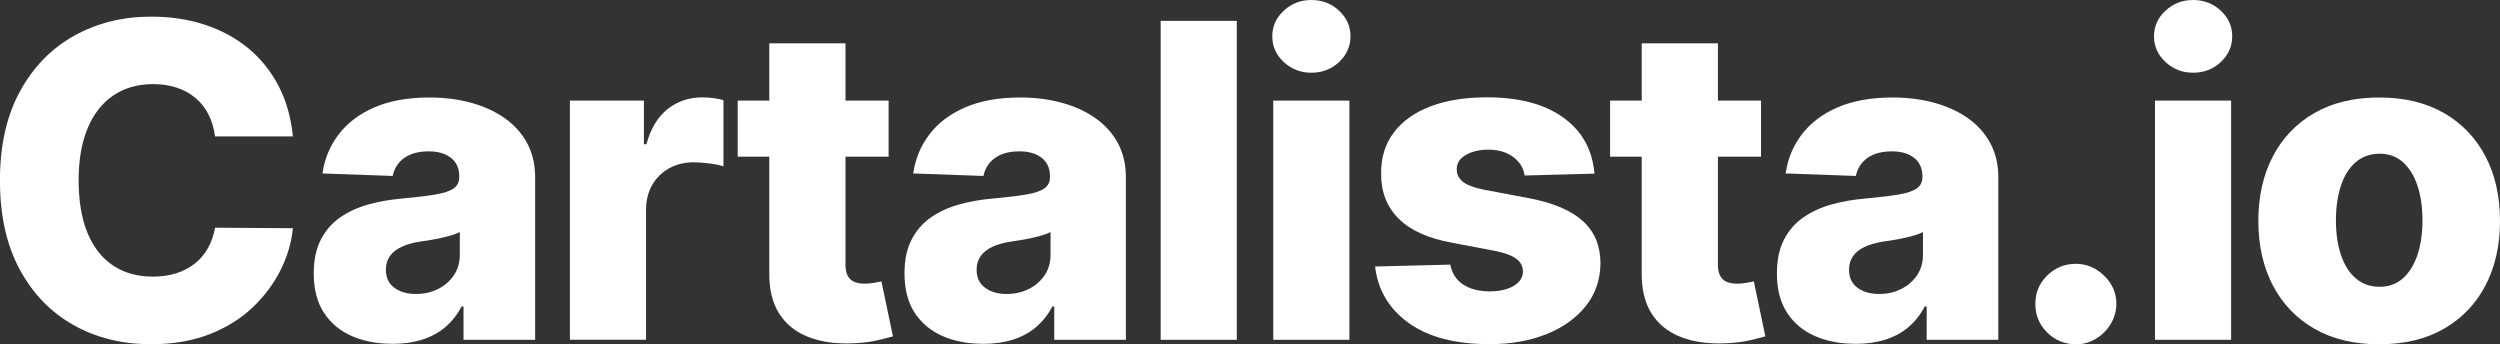
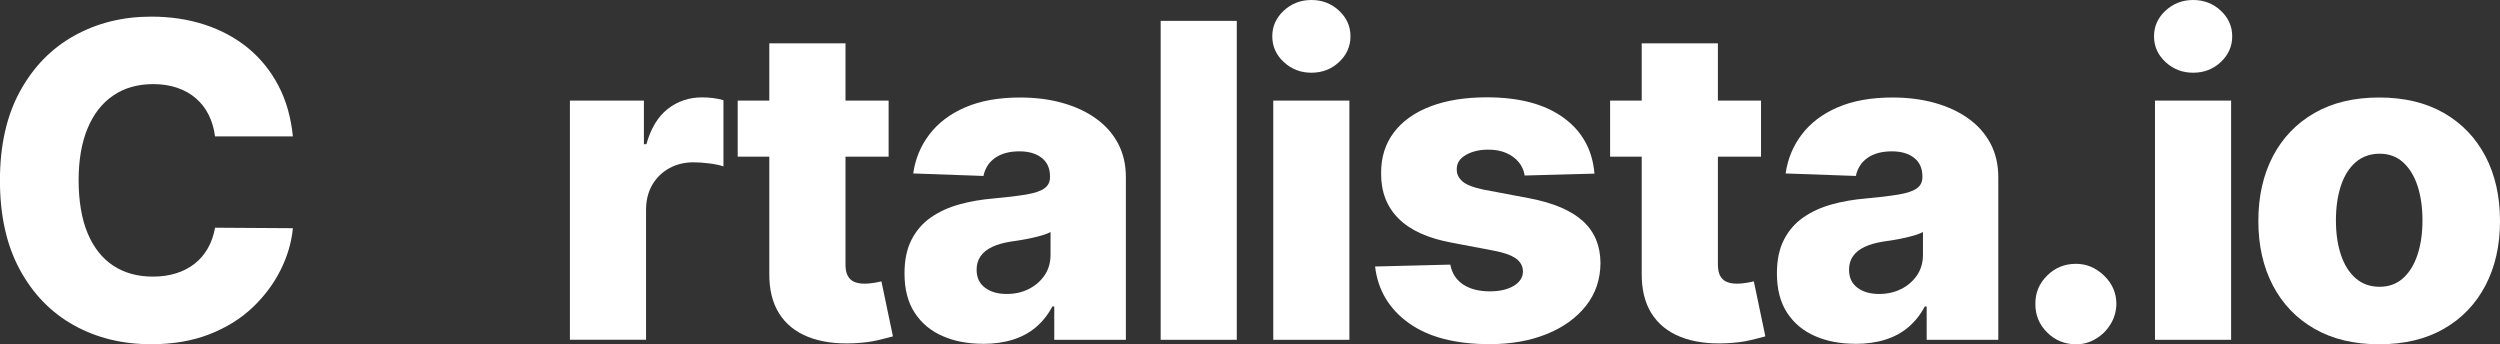
<svg xmlns="http://www.w3.org/2000/svg" id="Layer_2" data-name="Layer 2" viewBox="0 0 410.5 56.53">
  <rect x="0" y="0" width="410.5" height="56.53" fill="#333333" stroke="none" />
  <defs>
    <style>
      .cls-1 {
        fill: #fff;
      }
    </style>
  </defs>
  <g id="Logo_Wide" data-name="Logo Wide">
    <g>
      <path class="cls-1" d="M48.09,22.4h-12.78c-.17-1.31-.52-2.5-1.05-3.55-.53-1.06-1.23-1.96-2.1-2.71-.87-.75-1.9-1.33-3.08-1.73-1.18-.4-2.49-.6-3.92-.6-2.54,0-4.73,.62-6.56,1.87-1.83,1.24-3.24,3.04-4.22,5.4-.98,2.35-1.47,5.2-1.47,8.54s.5,6.39,1.5,8.73,2.4,4.11,4.22,5.29c1.82,1.19,3.97,1.78,6.46,1.78,1.4,0,2.67-.18,3.82-.54s2.16-.88,3.04-1.57c.88-.69,1.6-1.53,2.17-2.53,.57-1,.97-2.13,1.19-3.39l12.78,.08c-.22,2.32-.89,4.6-2.01,6.85s-2.65,4.3-4.59,6.15c-1.94,1.85-4.31,3.32-7.09,4.41s-5.98,1.64-9.58,1.64c-4.74,0-8.98-1.04-12.72-3.13s-6.69-5.13-8.86-9.14c-2.17-4.01-3.25-8.88-3.25-14.62s1.1-10.65,3.3-14.65c2.2-4.01,5.17-7.05,8.92-9.13,3.75-2.08,7.95-3.12,12.61-3.12,3.17,0,6.1,.44,8.79,1.32s5.06,2.16,7.11,3.83c2.04,1.68,3.71,3.74,4.99,6.17,1.28,2.44,2.07,5.22,2.38,8.36Z" />
-       <path class="cls-1" d="M64.43,56.45c-2.51,0-4.73-.42-6.66-1.27-1.94-.84-3.46-2.12-4.58-3.83s-1.67-3.86-1.67-6.46c0-2.18,.38-4.02,1.15-5.52,.77-1.5,1.82-2.72,3.17-3.66,1.35-.94,2.9-1.65,4.65-2.14,1.75-.49,3.63-.81,5.62-.98,2.23-.2,4.03-.42,5.39-.65,1.36-.23,2.36-.56,2.98-1s.93-1.05,.93-1.85v-.13c0-1.31-.45-2.33-1.36-3.04s-2.12-1.07-3.66-1.07c-1.65,0-2.98,.36-3.99,1.07s-1.65,1.7-1.92,2.97l-11.53-.41c.34-2.39,1.22-4.52,2.65-6.4s3.38-3.37,5.88-4.45c2.5-1.08,5.5-1.62,9.01-1.62,2.51,0,4.82,.29,6.93,.88,2.11,.59,3.96,1.44,5.52,2.56,1.57,1.12,2.78,2.48,3.64,4.1,.86,1.62,1.29,3.47,1.29,5.55v26.69h-11.76v-5.47h-.31c-.7,1.33-1.59,2.45-2.67,3.38-1.08,.92-2.35,1.61-3.81,2.07-1.46,.46-3.1,.69-4.92,.69Zm3.86-8.18c1.35,0,2.56-.27,3.64-.82,1.08-.54,1.95-1.3,2.6-2.26,.65-.96,.97-2.08,.97-3.36v-3.73c-.36,.19-.79,.36-1.29,.51-.5,.15-1.05,.3-1.65,.43-.6,.14-1.21,.26-1.84,.36-.63,.1-1.24,.2-1.82,.28-1.18,.19-2.18,.48-3,.87-.83,.39-1.46,.9-1.89,1.52-.43,.62-.65,1.36-.65,2.21,0,1.3,.46,2.28,1.39,2.97s2.11,1.02,3.54,1.02Z" />
      <path class="cls-1" d="M93.58,55.79V16.52h12.15v7.16h.41c.72-2.59,1.88-4.52,3.5-5.79,1.62-1.27,3.5-1.9,5.65-1.9,.58,0,1.18,.04,1.79,.11,.61,.08,1.18,.19,1.71,.35v10.87c-.6-.2-1.38-.37-2.34-.49-.96-.12-1.82-.18-2.57-.18-1.48,0-2.82,.33-4,.98-1.18,.66-2.11,1.57-2.79,2.74-.67,1.17-1.01,2.54-1.01,4.1v21.32h-12.5Z" />
      <path class="cls-1" d="M145.91,16.52v9.2h-24.78v-9.2h24.78Zm-19.58-9.41h12.5V43.44c0,.77,.12,1.39,.37,1.85s.61,.8,1.09,1c.48,.2,1.05,.29,1.71,.29,.48,0,.98-.05,1.52-.14,.54-.09,.94-.17,1.21-.24l1.89,9.03c-.6,.17-1.44,.38-2.52,.64-1.08,.26-2.37,.42-3.87,.49-2.93,.14-5.44-.21-7.53-1.04s-3.68-2.12-4.78-3.87c-1.1-1.76-1.63-3.96-1.6-6.62V7.11Z" />
      <path class="cls-1" d="M161.43,56.45c-2.51,0-4.73-.42-6.66-1.27-1.94-.84-3.46-2.12-4.58-3.83s-1.67-3.86-1.67-6.46c0-2.18,.38-4.02,1.15-5.52,.77-1.5,1.82-2.72,3.17-3.66,1.35-.94,2.9-1.65,4.65-2.14,1.75-.49,3.63-.81,5.62-.98,2.23-.2,4.03-.42,5.39-.65,1.36-.23,2.36-.56,2.98-1s.93-1.05,.93-1.85v-.13c0-1.31-.45-2.33-1.36-3.04s-2.12-1.07-3.66-1.07c-1.65,0-2.98,.36-3.99,1.07s-1.65,1.7-1.92,2.97l-11.53-.41c.34-2.39,1.22-4.52,2.65-6.4s3.38-3.37,5.88-4.45c2.5-1.08,5.5-1.62,9.01-1.62,2.51,0,4.82,.29,6.93,.88,2.11,.59,3.96,1.44,5.52,2.56,1.57,1.12,2.78,2.48,3.64,4.1,.86,1.62,1.29,3.47,1.29,5.55v26.69h-11.76v-5.47h-.31c-.7,1.33-1.59,2.45-2.67,3.38-1.08,.92-2.35,1.61-3.81,2.07-1.46,.46-3.1,.69-4.92,.69Zm3.86-8.18c1.35,0,2.56-.27,3.64-.82,1.08-.54,1.95-1.3,2.6-2.26,.65-.96,.97-2.08,.97-3.36v-3.73c-.36,.19-.79,.36-1.29,.51-.5,.15-1.05,.3-1.65,.43-.6,.14-1.21,.26-1.84,.36-.63,.1-1.24,.2-1.82,.28-1.18,.19-2.18,.48-3,.87-.83,.39-1.46,.9-1.89,1.52-.43,.62-.65,1.36-.65,2.21,0,1.3,.46,2.28,1.39,2.97s2.11,1.02,3.54,1.02Z" />
      <path class="cls-1" d="M203.08,3.43V55.79h-12.5V3.43h12.5Z" />
      <path class="cls-1" d="M215.33,11.94c-1.76,0-3.26-.58-4.53-1.75-1.26-1.17-1.89-2.58-1.89-4.23s.63-3.04,1.89-4.21c1.26-1.17,2.77-1.75,4.53-1.75s3.29,.58,4.54,1.75c1.25,1.17,1.88,2.57,1.88,4.21s-.63,3.06-1.88,4.23c-1.25,1.17-2.77,1.75-4.54,1.75Zm-6.26,43.85V16.52h12.5V55.79h-12.5Z" />
      <path class="cls-1" d="M261.83,28.51l-11.48,.31c-.12-.82-.44-1.55-.97-2.19s-1.21-1.14-2.06-1.51c-.84-.37-1.82-.55-2.93-.55-1.45,0-2.68,.29-3.69,.87-1.01,.58-1.51,1.36-1.5,2.35-.02,.77,.29,1.43,.93,1.99,.64,.56,1.79,1.01,3.44,1.35l7.57,1.43c3.92,.75,6.84,1.99,8.76,3.73,1.92,1.74,2.88,4.04,2.9,6.9-.02,2.69-.81,5.04-2.39,7.03-1.58,1.99-3.73,3.54-6.46,4.64-2.73,1.1-5.85,1.65-9.36,1.65-5.61,0-10.03-1.15-13.26-3.46-3.23-2.31-5.08-5.41-5.54-9.29l12.35-.31c.27,1.43,.98,2.52,2.12,3.27,1.14,.75,2.6,1.12,4.37,1.12,1.6,0,2.91-.3,3.91-.89,1-.6,1.52-1.39,1.53-2.38-.02-.89-.41-1.6-1.18-2.14-.77-.54-1.97-.96-3.6-1.27l-6.85-1.3c-3.94-.72-6.87-2.04-8.8-3.98-1.93-1.93-2.88-4.4-2.86-7.4-.02-2.62,.68-4.87,2.1-6.74,1.41-1.87,3.43-3.29,6.03-4.28,2.61-.99,5.68-1.48,9.23-1.48,5.32,0,9.51,1.11,12.58,3.34,3.07,2.22,4.76,5.28,5.09,9.17Z" />
      <path class="cls-1" d="M289.16,16.52v9.2h-24.78v-9.2h24.78Zm-19.58-9.41h12.5V43.44c0,.77,.12,1.39,.37,1.85s.61,.8,1.09,1c.48,.2,1.05,.29,1.71,.29,.48,0,.98-.05,1.52-.14,.54-.09,.94-.17,1.21-.24l1.89,9.03c-.6,.17-1.44,.38-2.52,.64-1.08,.26-2.37,.42-3.87,.49-2.93,.14-5.44-.21-7.53-1.04s-3.68-2.12-4.78-3.87c-1.1-1.76-1.63-3.96-1.6-6.62V7.11Z" />
      <path class="cls-1" d="M304.68,56.45c-2.51,0-4.73-.42-6.66-1.27-1.94-.84-3.46-2.12-4.58-3.83s-1.67-3.86-1.67-6.46c0-2.18,.38-4.02,1.15-5.52,.77-1.5,1.82-2.72,3.17-3.66,1.35-.94,2.9-1.65,4.65-2.14,1.75-.49,3.63-.81,5.62-.98,2.23-.2,4.03-.42,5.39-.65,1.36-.23,2.36-.56,2.98-1s.93-1.05,.93-1.85v-.13c0-1.31-.45-2.33-1.36-3.04s-2.12-1.07-3.66-1.07c-1.65,0-2.98,.36-3.99,1.07s-1.65,1.7-1.92,2.97l-11.53-.41c.34-2.39,1.22-4.52,2.65-6.4s3.38-3.37,5.88-4.45c2.5-1.08,5.5-1.62,9.01-1.62,2.51,0,4.82,.29,6.93,.88,2.11,.59,3.96,1.44,5.52,2.56,1.57,1.12,2.78,2.48,3.64,4.1,.86,1.62,1.29,3.47,1.29,5.55v26.69h-11.76v-5.47h-.31c-.7,1.33-1.59,2.45-2.67,3.38-1.08,.92-2.35,1.61-3.81,2.07-1.46,.46-3.1,.69-4.92,.69Zm3.86-8.18c1.35,0,2.56-.27,3.64-.82,1.08-.54,1.95-1.3,2.6-2.26,.65-.96,.97-2.08,.97-3.36v-3.73c-.36,.19-.79,.36-1.29,.51-.5,.15-1.05,.3-1.65,.43-.6,.14-1.21,.26-1.84,.36-.63,.1-1.24,.2-1.82,.28-1.18,.19-2.18,.48-3,.87-.83,.39-1.46,.9-1.89,1.52-.43,.62-.65,1.36-.65,2.21,0,1.3,.46,2.28,1.39,2.97s2.11,1.02,3.54,1.02Z" />
      <path class="cls-1" d="M340.86,56.53c-1.84,0-3.41-.65-4.72-1.94-1.3-1.3-1.95-2.86-1.93-4.7-.02-1.81,.63-3.35,1.93-4.64,1.3-1.29,2.88-1.93,4.72-1.93,1.74,0,3.28,.64,4.62,1.93,1.34,1.29,2.02,2.83,2.03,4.64-.02,1.23-.34,2.34-.96,3.35-.62,1.01-1.43,1.81-2.43,2.4-1,.6-2.08,.9-3.26,.9Z" />
      <path class="cls-1" d="M360.11,11.94c-1.76,0-3.26-.58-4.53-1.75-1.26-1.17-1.89-2.58-1.89-4.23s.63-3.04,1.89-4.21c1.26-1.17,2.77-1.75,4.53-1.75s3.29,.58,4.54,1.75c1.25,1.17,1.88,2.57,1.88,4.21s-.63,3.06-1.88,4.23c-1.25,1.17-2.77,1.75-4.54,1.75Zm-6.26,43.85V16.52h12.5V55.79h-12.5Z" />
      <path class="cls-1" d="M390.66,56.53c-4.13,0-7.67-.85-10.62-2.54-2.96-1.7-5.23-4.06-6.83-7.11-1.59-3.04-2.39-6.57-2.39-10.6s.8-7.58,2.39-10.62c1.59-3.04,3.87-5.41,6.83-7.11,2.96-1.7,6.5-2.54,10.62-2.54s7.67,.85,10.62,2.54c2.96,1.7,5.23,4.07,6.83,7.11,1.59,3.04,2.39,6.58,2.39,10.62s-.8,7.56-2.39,10.6c-1.59,3.04-3.87,5.41-6.83,7.11-2.96,1.7-6.5,2.54-10.62,2.54Zm.08-9.44c1.5,0,2.77-.46,3.81-1.38s1.84-2.2,2.39-3.84,.83-3.53,.83-5.68-.28-4.09-.83-5.73-1.35-2.91-2.39-3.84c-1.04-.92-2.31-1.38-3.81-1.38s-2.86,.46-3.92,1.38c-1.07,.92-1.88,2.2-2.43,3.84s-.83,3.55-.83,5.73,.28,4.04,.83,5.68,1.36,2.92,2.43,3.84,2.37,1.38,3.92,1.38Z" />
    </g>
  </g>
</svg>